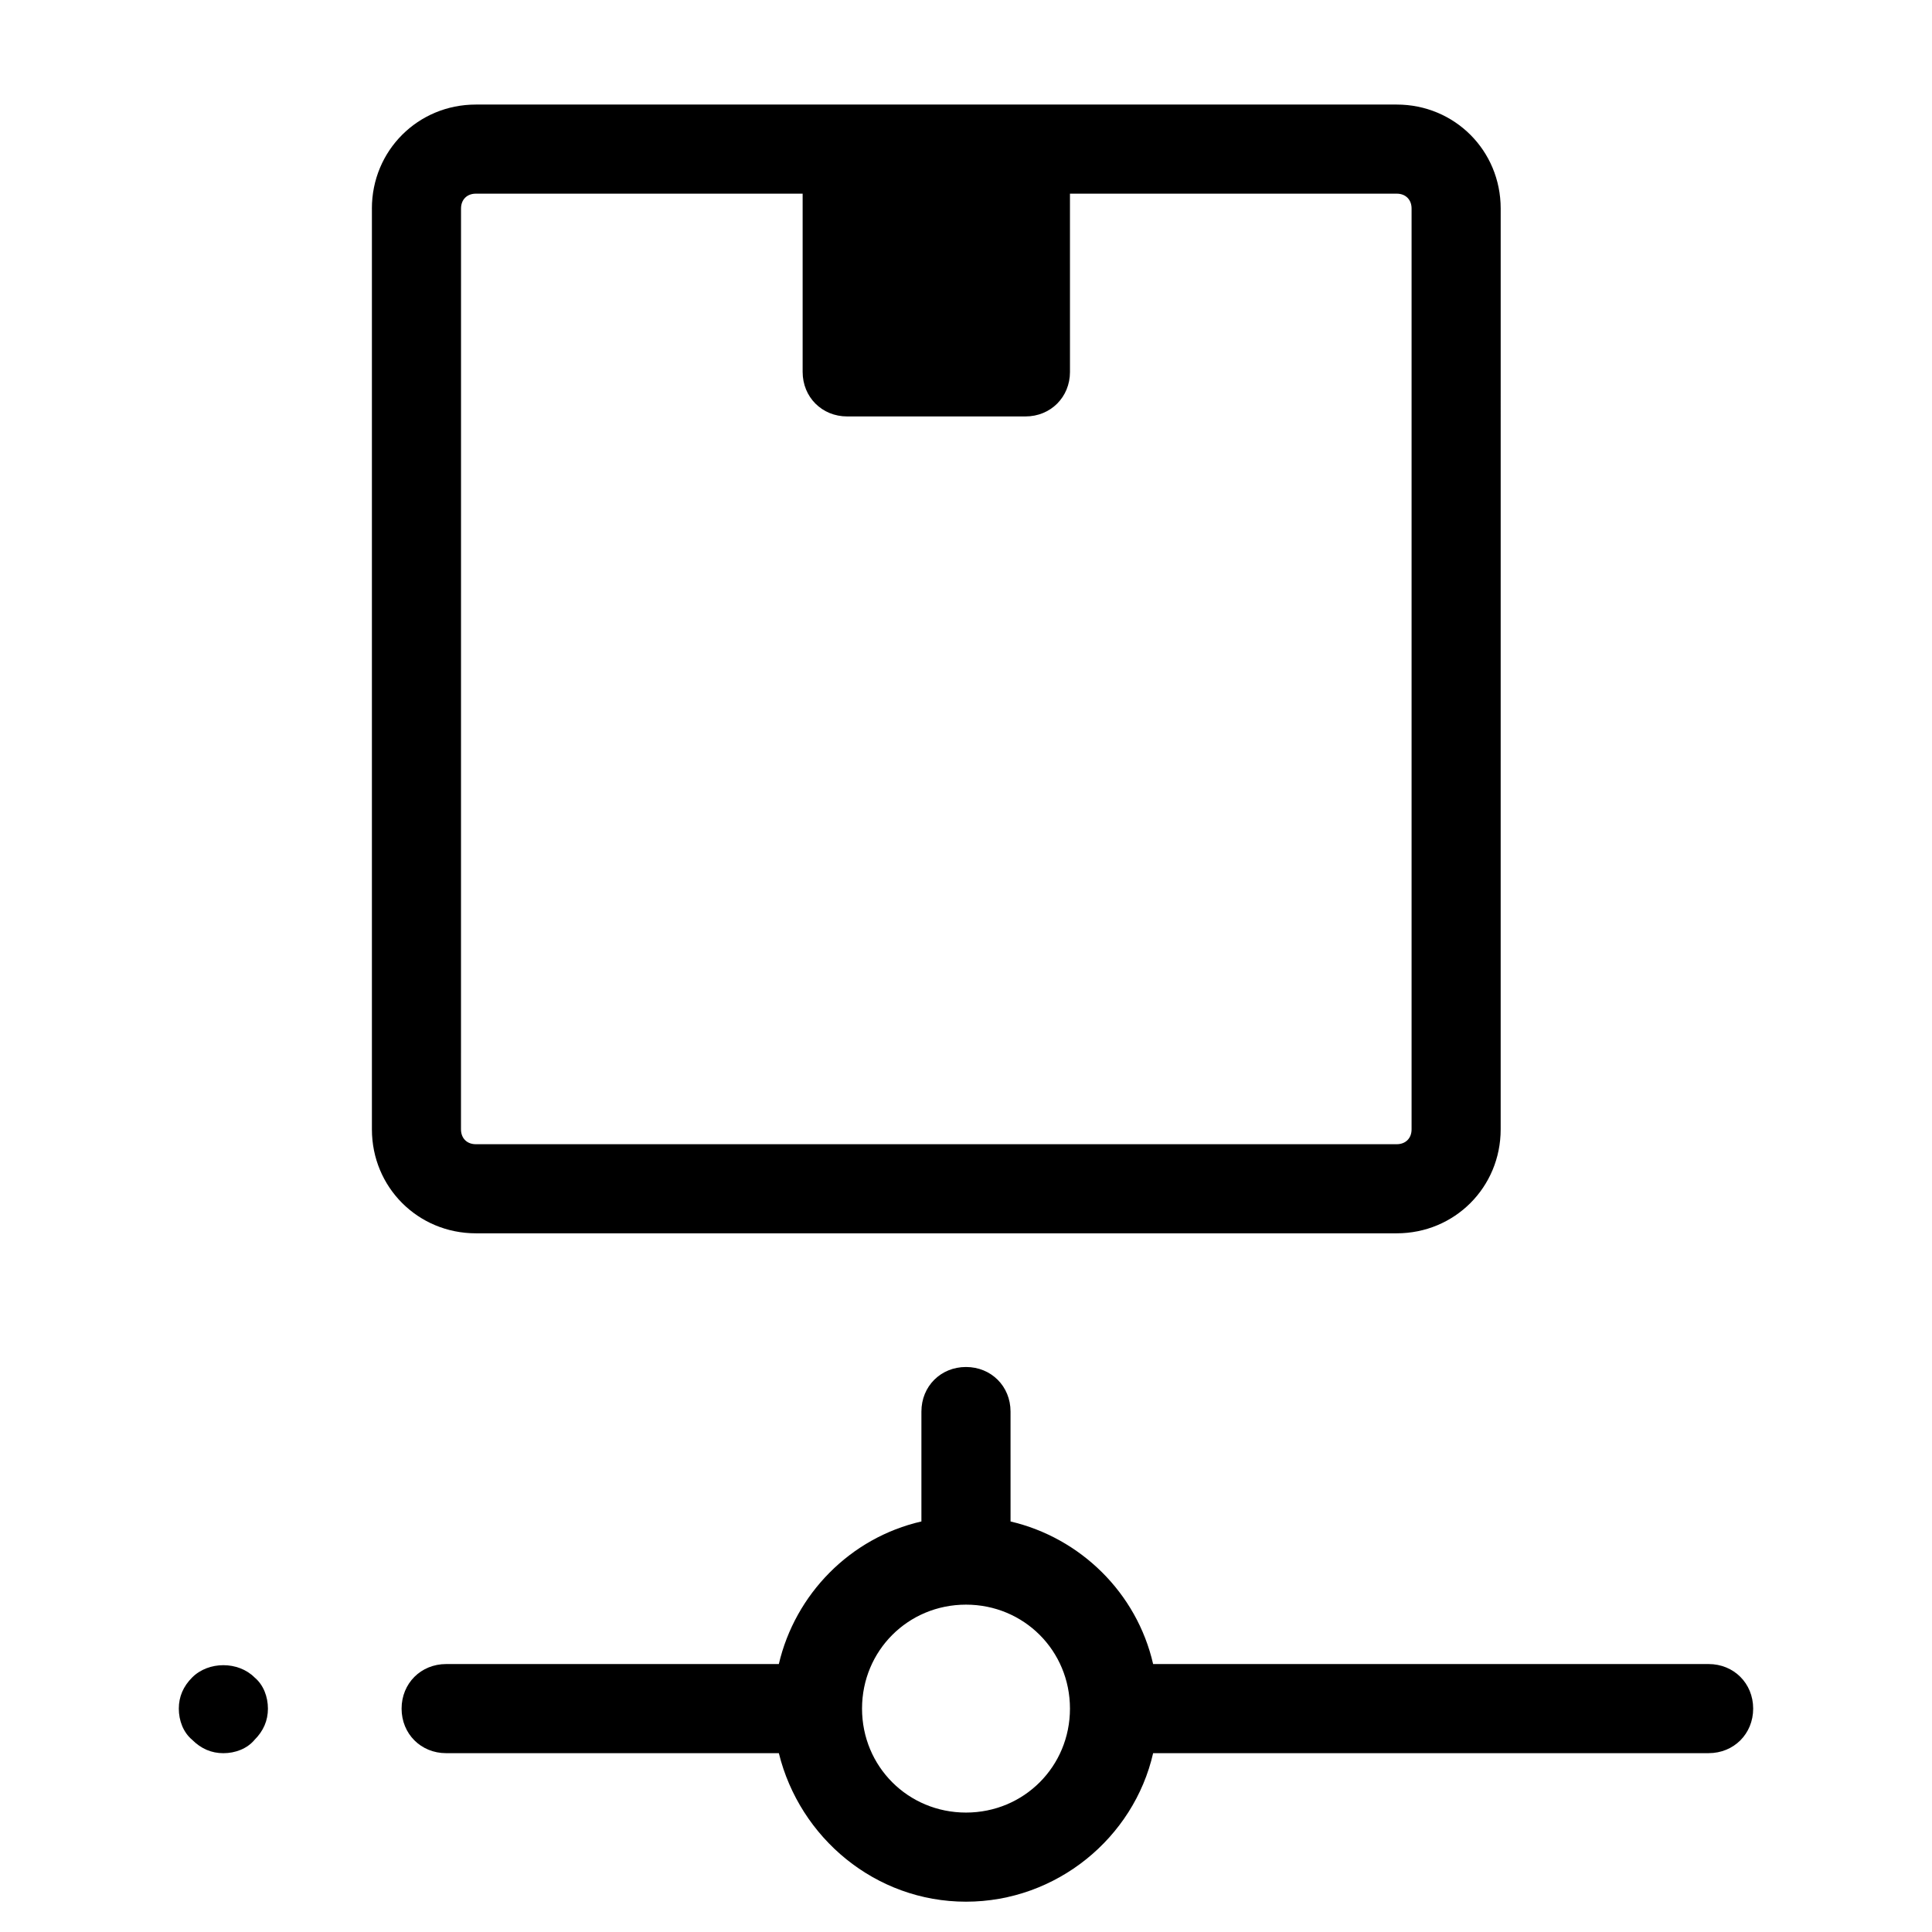
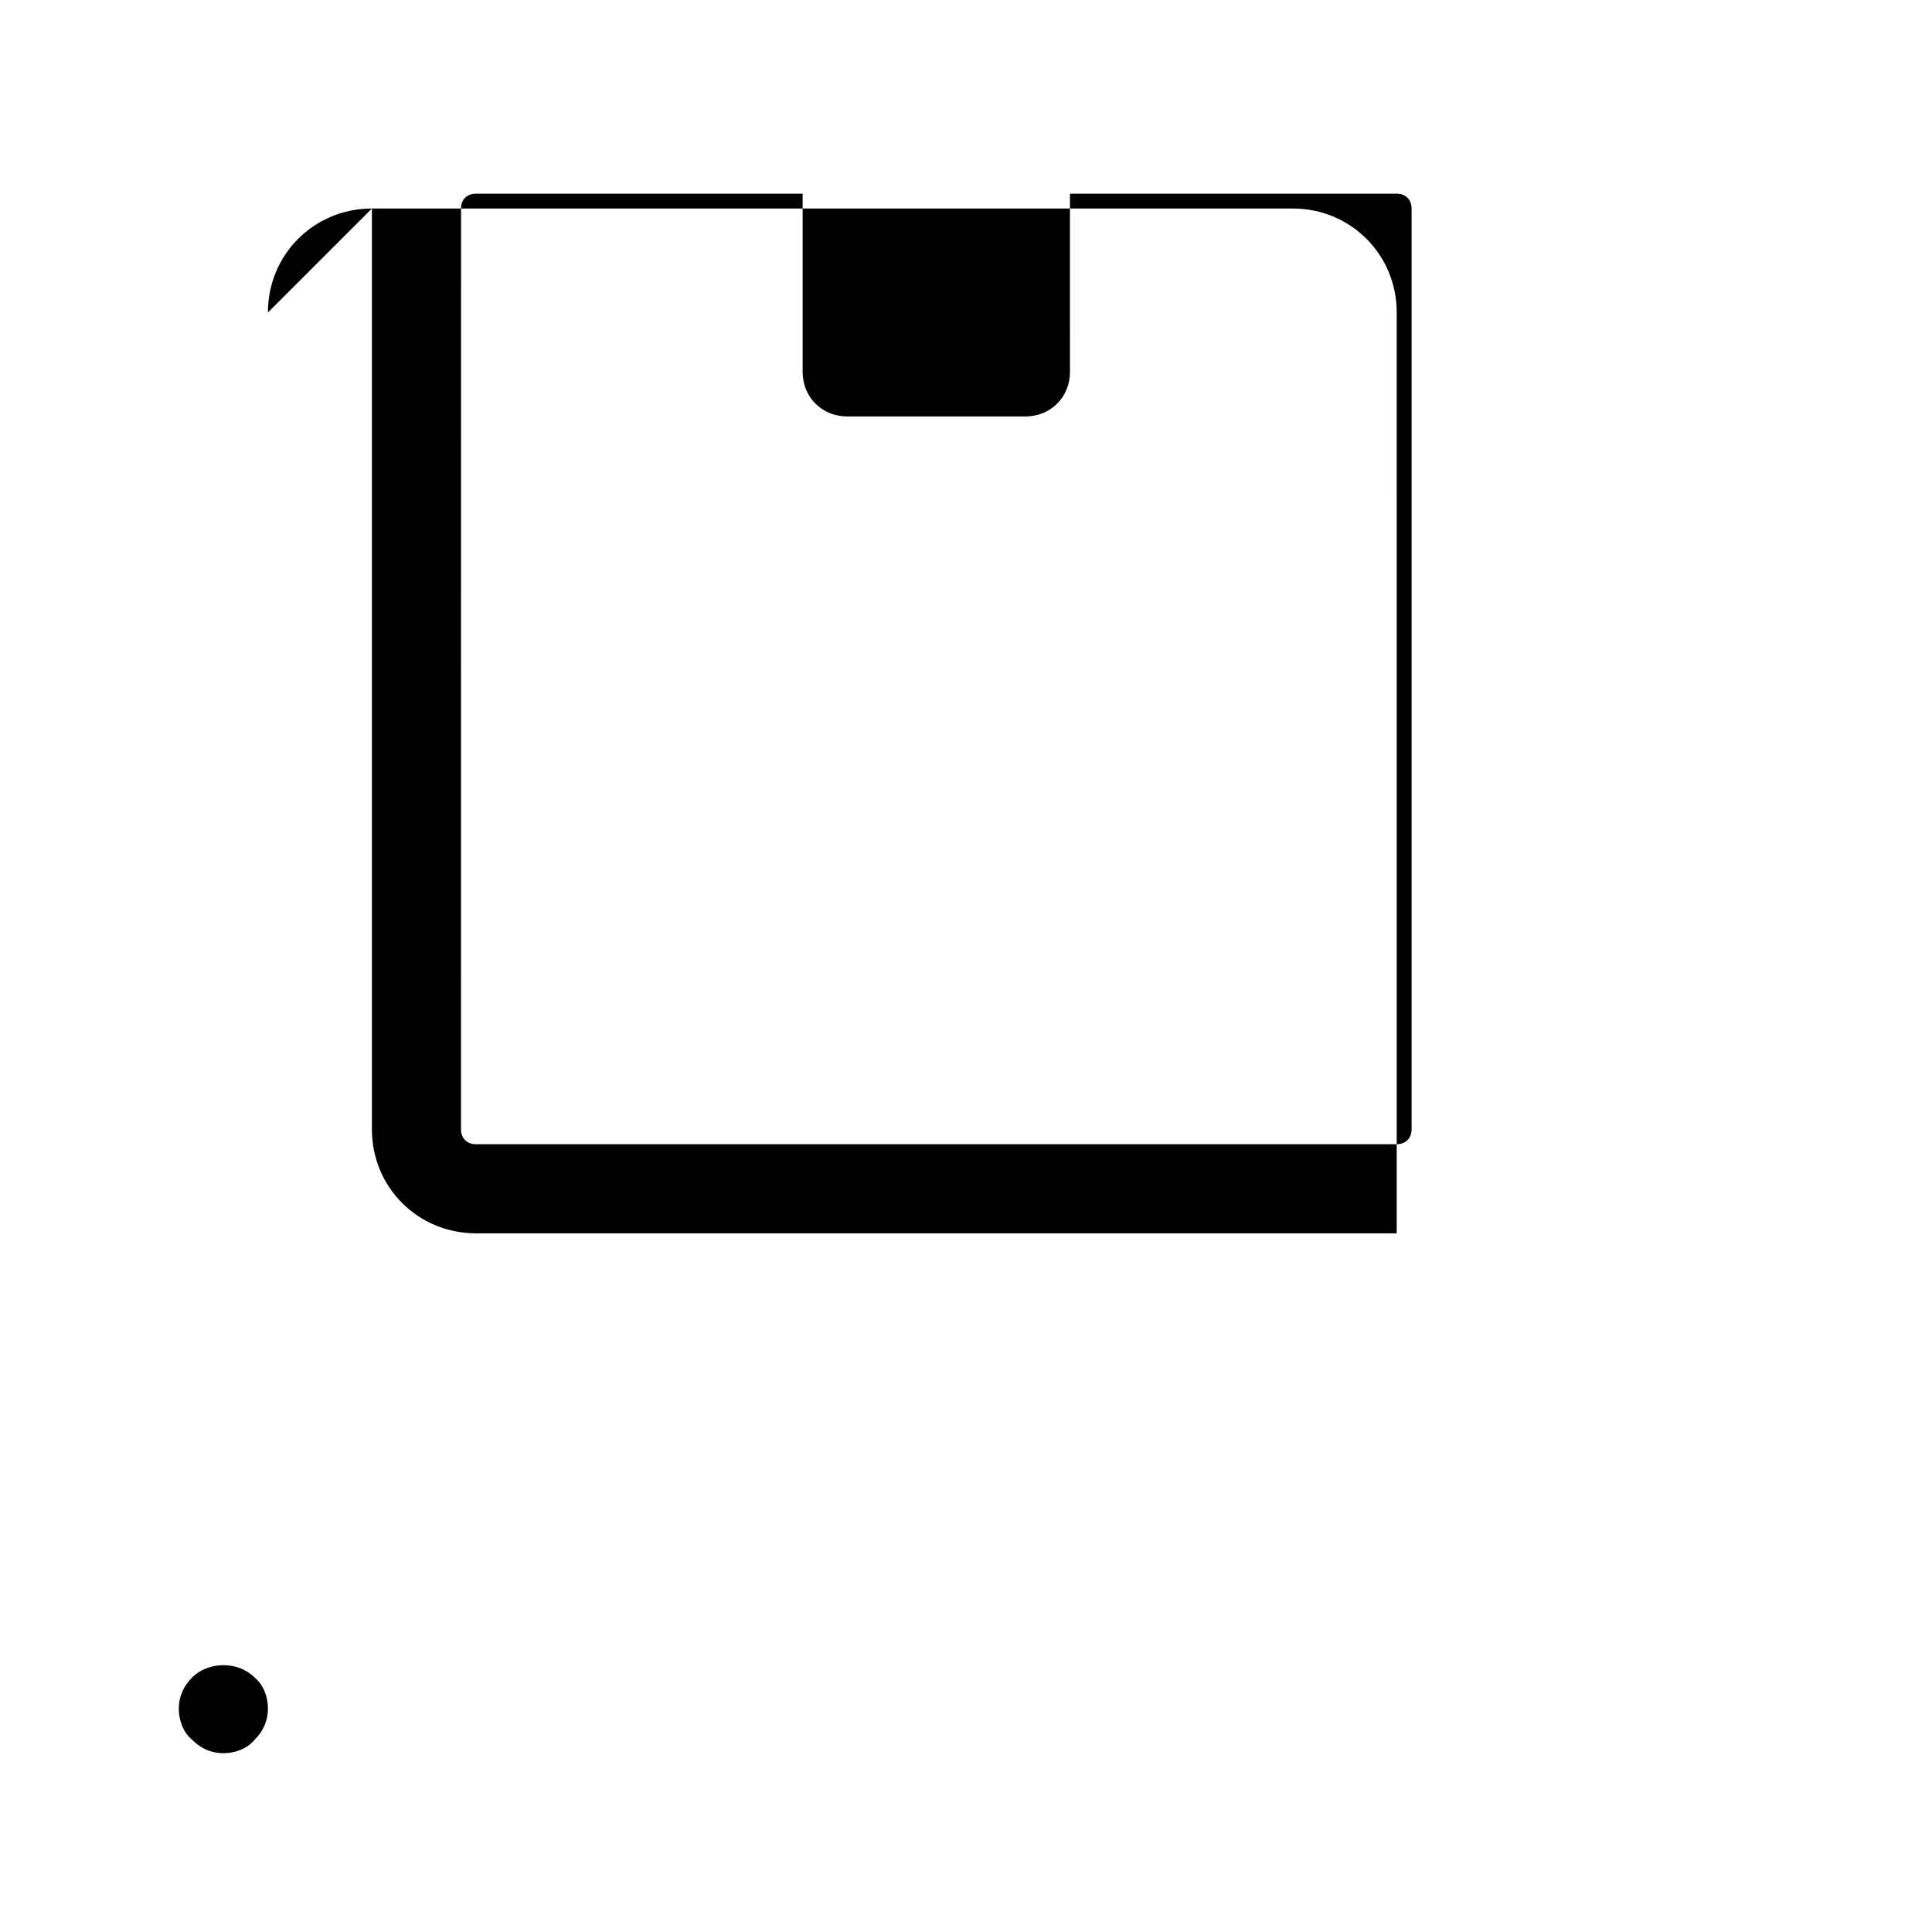
<svg xmlns="http://www.w3.org/2000/svg" fill="#000000" width="800px" height="800px" version="1.1" viewBox="144 144 512 512">
  <g>
-     <path d="m596.8 584.99h-147.21c-4.328-18.895-19.285-33.457-37.785-37.785l-0.004-29.129c0-6.691-5.117-11.809-11.809-11.809s-11.809 5.117-11.809 11.809v29.125c-18.895 4.328-33.457 19.285-37.785 37.785l-88.164 0.004c-6.691 0-11.809 5.117-11.809 11.809 0 6.691 5.117 11.809 11.809 11.809h88.168c5.512 22.434 25.586 39.359 49.594 39.359s44.477-16.926 49.594-39.359l147.21-0.004c6.691 0 11.809-5.117 11.809-11.809-0.004-6.688-5.117-11.805-11.809-11.805zm-196.8 39.359c-15.352 0-27.551-12.203-27.551-27.551 0-15.352 12.203-27.551 27.551-27.551 15.352 0 27.551 12.203 27.551 27.551 0 15.348-12.203 27.551-27.551 27.551z" />
    <path d="m194.93 588.54c-2.363 2.363-3.543 5.117-3.543 8.266 0 3.148 1.18 6.297 3.543 8.266 2.363 2.363 5.117 3.543 8.266 3.543 3.148 0 6.297-1.18 8.266-3.543 2.363-2.363 3.543-5.117 3.543-8.266 0-3.148-1.18-6.297-3.543-8.266-4.332-4.332-12.203-4.332-16.531 0z" />
-     <path d="m242.56 199.26v244.03c0 15.352 12.203 27.551 27.551 27.551h244.03c15.352 0 27.551-12.203 27.551-27.551l0.004-244.03c0-15.352-12.203-27.551-27.551-27.551h-244.04c-15.352 0-27.551 12.199-27.551 27.551zm23.617 0c0-2.363 1.574-3.938 3.938-3.938h86.594v47.23c0 6.691 5.117 11.809 11.809 11.809h47.23c6.691 0 11.809-5.117 11.809-11.809l-0.004-47.23h86.594c2.363 0 3.938 1.574 3.938 3.938v244.03c0 2.363-1.574 3.938-3.938 3.938h-244.04c-2.363 0-3.938-1.574-3.938-3.938z" />
+     <path d="m242.56 199.26v244.03c0 15.352 12.203 27.551 27.551 27.551h244.03l0.004-244.03c0-15.352-12.203-27.551-27.551-27.551h-244.04c-15.352 0-27.551 12.199-27.551 27.551zm23.617 0c0-2.363 1.574-3.938 3.938-3.938h86.594v47.23c0 6.691 5.117 11.809 11.809 11.809h47.23c6.691 0 11.809-5.117 11.809-11.809l-0.004-47.23h86.594c2.363 0 3.938 1.574 3.938 3.938v244.03c0 2.363-1.574 3.938-3.938 3.938h-244.04c-2.363 0-3.938-1.574-3.938-3.938z" />
  </g>
</svg>